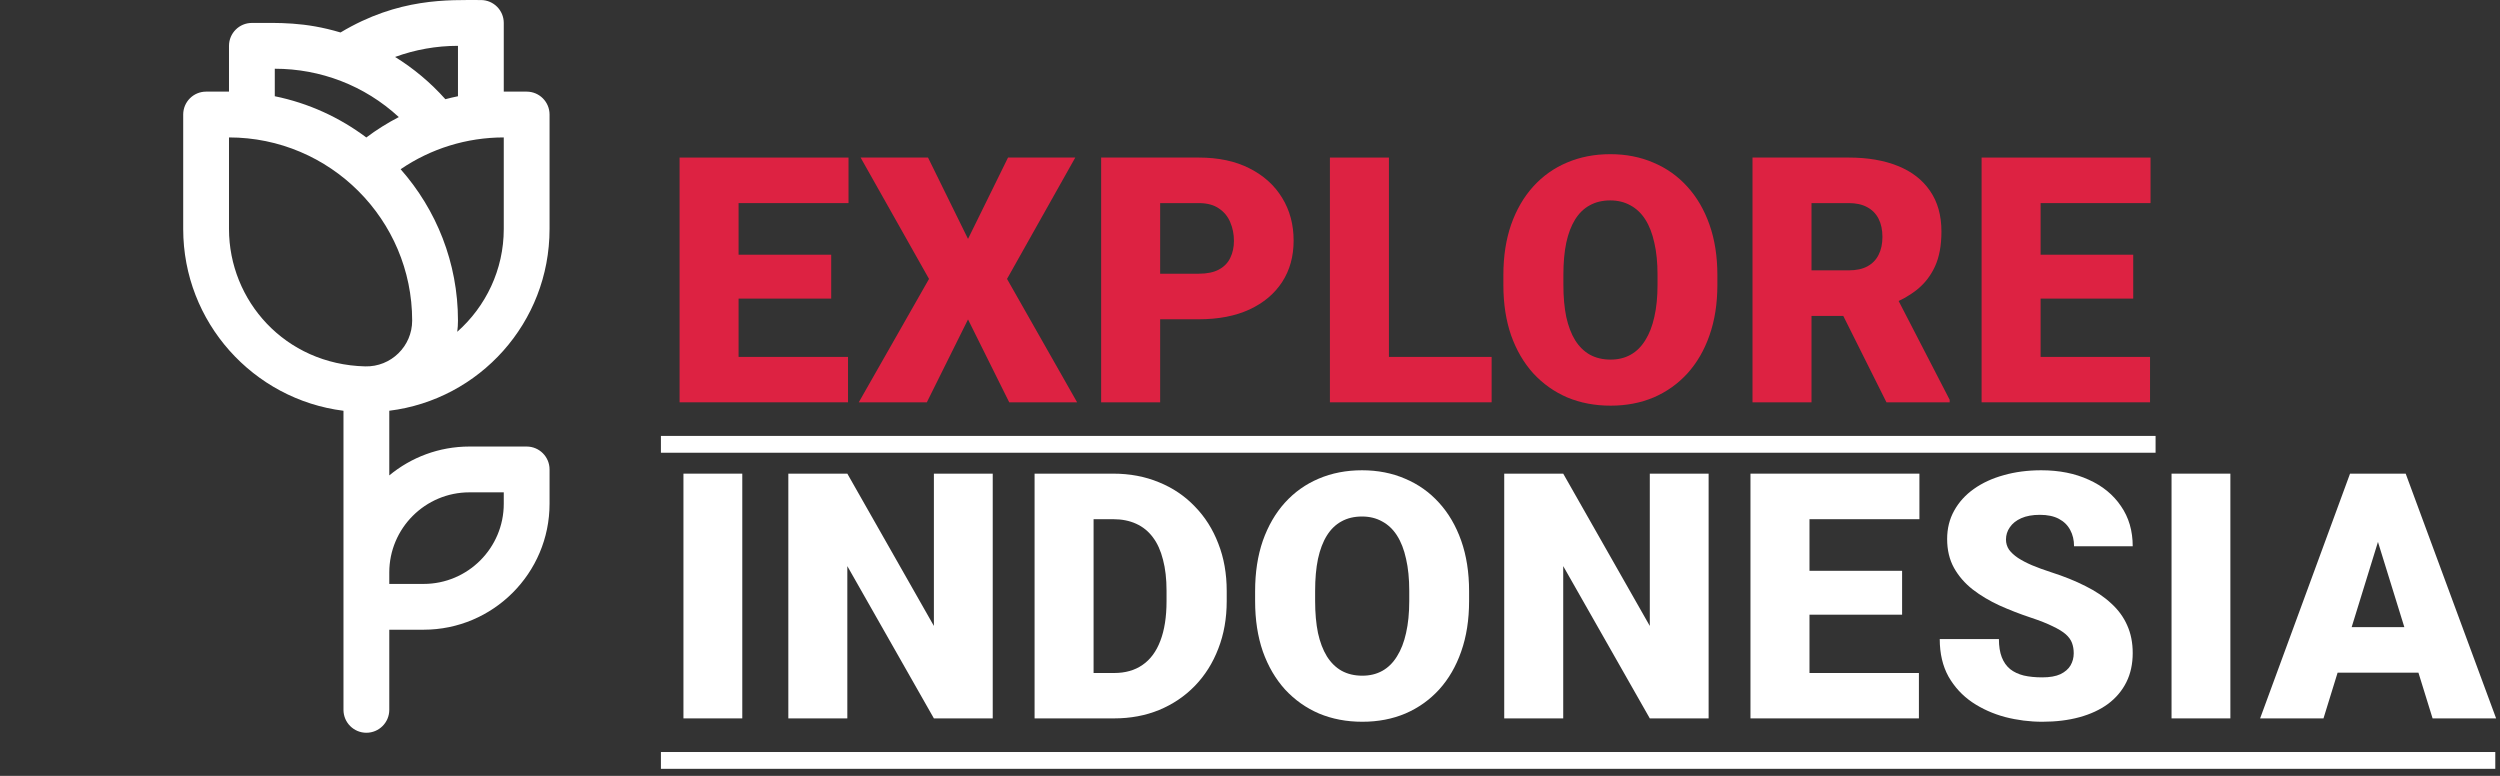
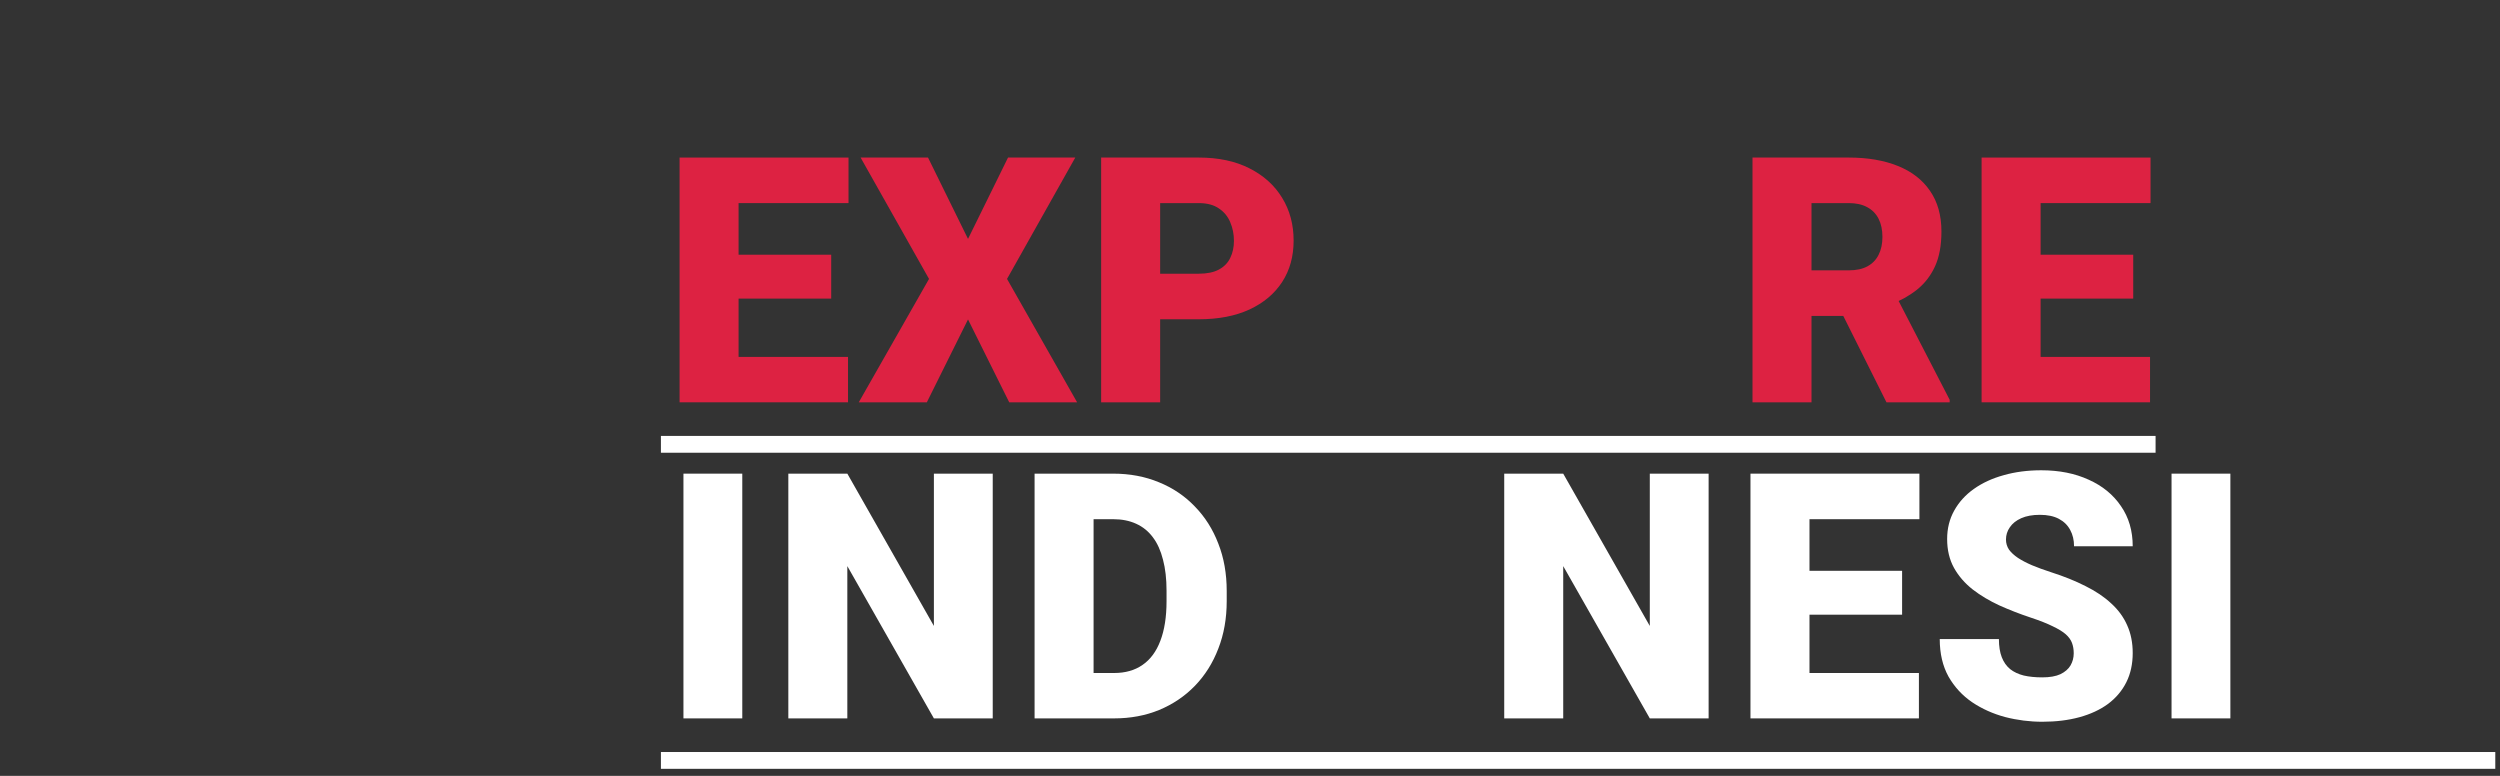
<svg xmlns="http://www.w3.org/2000/svg" width="174" height="54" viewBox="0 0 174 54" fill="none">
  <rect x="0" y="0" width="174" height="54" fill="#333333" stroke="none" />
  <g clip-path="url(#clip0_19314_40)">
-     <path d="M38.249 15.939V7.971C38.249 7.091 37.536 6.377 36.656 6.377H35.062V1.596C35.062 0.716 34.349 0.003 33.468 0.003C31.212 0.003 27.757 -0.17 23.701 2.26C21.179 1.509 19.396 1.596 17.532 1.596C16.651 1.596 15.938 2.31 15.938 3.19V6.377H14.344C13.464 6.377 12.751 7.091 12.751 7.971V15.939C12.751 22.43 17.626 27.803 23.906 28.589V49.406C23.906 50.286 24.62 51 25.5 51C26.38 51 27.094 50.286 27.094 49.406V43.828H29.484C34.317 43.828 38.249 39.896 38.249 35.063V32.673C38.249 31.793 37.536 31.079 36.656 31.079H32.672C30.555 31.079 28.61 31.834 27.094 33.088V28.588C33.365 27.812 38.249 22.466 38.249 15.939ZM35.062 15.939C35.062 18.776 33.808 21.337 31.825 23.093C31.857 22.838 31.875 22.578 31.875 22.314C31.875 18.278 30.366 14.589 27.884 11.778C29.988 10.342 32.483 9.565 35.062 9.565V15.939ZM31.875 3.19V6.699C31.58 6.759 31.288 6.827 30.998 6.904C29.964 5.746 28.785 4.76 27.497 3.964C28.889 3.455 30.366 3.19 31.875 3.19ZM19.125 4.784C22.291 4.784 25.366 5.94 27.757 8.149C26.968 8.556 26.212 9.031 25.495 9.569C23.642 8.176 21.477 7.177 19.125 6.698V4.784ZM15.938 15.939V9.565C22.968 9.565 28.687 15.284 28.687 22.314C28.687 24.095 27.217 25.546 25.416 25.5C19.817 25.362 15.938 20.913 15.938 15.939ZM32.672 34.267H35.062V35.063C35.062 38.139 32.56 40.641 29.484 40.641H27.094V39.844C27.094 36.769 29.596 34.267 32.672 34.267Z" fill="white" />
-   </g>
+     </g>
  <path d="M46 30.34H150.028V31.51H46V30.34Z" fill="white" />
  <path d="M46 52.34H173.672V53.51H46V52.34Z" fill="white" />
-   <path d="M165.868 36.546L161.715 50H157.304L163.563 32.966H166.36L165.868 36.546ZM169.308 50L165.143 36.546L164.605 32.966H167.436L173.73 50H169.308ZM169.144 43.648V46.818H160.405V43.648H169.144Z" fill="white" />
  <path d="M155.234 32.966V50H151.139V32.966H155.234Z" fill="white" />
  <path d="M144.331 45.472C144.331 45.207 144.292 44.969 144.214 44.758C144.136 44.54 143.991 44.337 143.781 44.15C143.57 43.963 143.266 43.776 142.868 43.589C142.478 43.394 141.963 43.191 141.324 42.98C140.575 42.731 139.854 42.45 139.159 42.138C138.465 41.818 137.845 41.448 137.299 41.026C136.753 40.597 136.32 40.098 136.001 39.529C135.681 38.952 135.521 38.281 135.521 37.517C135.521 36.783 135.685 36.124 136.012 35.539C136.34 34.947 136.796 34.444 137.381 34.03C137.974 33.609 138.668 33.289 139.464 33.071C140.259 32.844 141.129 32.731 142.073 32.731C143.321 32.731 144.42 32.95 145.372 33.387C146.331 33.816 147.08 34.428 147.618 35.223C148.164 36.011 148.437 36.943 148.437 38.02H144.354C144.354 37.591 144.264 37.212 144.085 36.885C143.913 36.557 143.652 36.3 143.301 36.113C142.95 35.925 142.509 35.832 141.979 35.832C141.464 35.832 141.031 35.91 140.68 36.066C140.329 36.222 140.064 36.432 139.885 36.698C139.705 36.955 139.616 37.24 139.616 37.552C139.616 37.809 139.686 38.043 139.826 38.254C139.974 38.456 140.181 38.648 140.446 38.827C140.719 39.006 141.047 39.178 141.429 39.342C141.819 39.505 142.256 39.665 142.739 39.821C143.644 40.11 144.448 40.434 145.15 40.792C145.859 41.143 146.456 41.545 146.94 41.998C147.431 42.442 147.801 42.949 148.051 43.518C148.308 44.088 148.437 44.731 148.437 45.449C148.437 46.213 148.289 46.892 147.993 47.484C147.696 48.077 147.271 48.58 146.717 48.994C146.164 49.399 145.501 49.707 144.728 49.918C143.956 50.129 143.094 50.234 142.143 50.234C141.269 50.234 140.407 50.125 139.557 49.906C138.715 49.68 137.95 49.337 137.264 48.877C136.578 48.409 136.028 47.812 135.614 47.087C135.209 46.354 135.006 45.484 135.006 44.478H139.124C139.124 44.977 139.191 45.398 139.323 45.741C139.456 46.084 139.651 46.361 139.908 46.572C140.166 46.775 140.481 46.923 140.856 47.017C141.23 47.102 141.659 47.145 142.143 47.145C142.665 47.145 143.087 47.071 143.406 46.923C143.726 46.767 143.96 46.564 144.108 46.315C144.257 46.057 144.331 45.776 144.331 45.472Z" fill="white" />
  <path d="M133.556 46.841V50H124.477V46.841H133.556ZM125.94 32.966V50H121.833V32.966H125.94ZM132.386 39.728V42.782H124.477V39.728H132.386ZM133.591 32.966V36.136H124.477V32.966H133.591Z" fill="white" />
  <path d="M118.92 32.966V50H114.826L108.8 39.401V50H104.694V32.966H108.8L114.826 43.566V32.966H118.92Z" fill="white" />
-   <path d="M102.249 41.143V41.834C102.249 43.136 102.066 44.306 101.7 45.343C101.341 46.373 100.83 47.254 100.167 47.988C99.504 48.713 98.72 49.271 97.815 49.661C96.911 50.043 95.912 50.234 94.82 50.234C93.721 50.234 92.714 50.043 91.802 49.661C90.897 49.271 90.109 48.713 89.439 47.988C88.775 47.254 88.261 46.373 87.894 45.343C87.535 44.306 87.356 43.136 87.356 41.834V41.143C87.356 39.841 87.535 38.671 87.894 37.633C88.261 36.596 88.772 35.715 89.427 34.989C90.09 34.256 90.874 33.699 91.778 33.316C92.691 32.926 93.697 32.731 94.797 32.731C95.889 32.731 96.887 32.926 97.792 33.316C98.704 33.699 99.492 34.256 100.155 34.989C100.818 35.715 101.333 36.596 101.7 37.633C102.066 38.671 102.249 39.841 102.249 41.143ZM98.084 41.834V41.12C98.084 40.278 98.01 39.537 97.862 38.897C97.722 38.25 97.511 37.708 97.23 37.271C96.95 36.834 96.603 36.507 96.189 36.288C95.784 36.062 95.319 35.949 94.797 35.949C94.251 35.949 93.775 36.062 93.37 36.288C92.964 36.507 92.625 36.834 92.352 37.271C92.079 37.708 91.872 38.25 91.732 38.897C91.599 39.537 91.533 40.278 91.533 41.12V41.834C91.533 42.668 91.599 43.409 91.732 44.057C91.872 44.696 92.079 45.238 92.352 45.683C92.632 46.127 92.976 46.463 93.381 46.689C93.795 46.915 94.274 47.028 94.82 47.028C95.343 47.028 95.807 46.915 96.213 46.689C96.618 46.463 96.957 46.127 97.23 45.683C97.511 45.238 97.722 44.696 97.862 44.057C98.01 43.409 98.084 42.668 98.084 41.834Z" fill="white" />
  <path d="M77.541 50H73.762L73.785 46.841H77.541C78.321 46.841 78.98 46.654 79.518 46.28C80.064 45.906 80.477 45.348 80.758 44.607C81.047 43.858 81.191 42.938 81.191 41.846V41.109C81.191 40.29 81.109 39.572 80.945 38.956C80.789 38.332 80.555 37.813 80.243 37.4C79.931 36.979 79.541 36.663 79.073 36.452C78.613 36.242 78.083 36.136 77.482 36.136H73.692V32.966H77.482C78.637 32.966 79.693 33.165 80.653 33.562C81.62 33.953 82.454 34.514 83.156 35.247C83.866 35.973 84.412 36.834 84.794 37.833C85.184 38.823 85.379 39.923 85.379 41.132V41.846C85.379 43.047 85.184 44.147 84.794 45.145C84.412 46.143 83.87 47.005 83.168 47.731C82.466 48.456 81.635 49.017 80.676 49.415C79.725 49.805 78.68 50 77.541 50ZM76.113 32.966V50H72.007V32.966H76.113Z" fill="white" />
  <path d="M69.094 32.966V50H64.999L58.974 39.401V50H54.868V32.966H58.974L64.999 43.566V32.966H69.094Z" fill="white" />
  <path d="M51.663 32.966V50H47.568V32.966H51.663Z" fill="white" />
  <path d="M149.642 24.841V28H140.564V24.841H149.642ZM142.026 10.966V28H137.919V10.966H142.026ZM148.472 17.728V20.782H140.564V17.728H148.472ZM149.677 10.966V14.136H140.564V10.966H149.677Z" fill="#DD2242" />
  <path d="M121.974 10.966H128.677C129.988 10.966 131.127 11.161 132.094 11.551C133.061 11.941 133.806 12.518 134.328 13.282C134.859 14.047 135.124 14.991 135.124 16.114C135.124 17.089 134.972 17.904 134.668 18.559C134.363 19.214 133.938 19.756 133.392 20.185C132.854 20.606 132.226 20.953 131.509 21.226L130.163 21.987H124.536L124.512 18.816H128.677C129.2 18.816 129.633 18.723 129.976 18.535C130.319 18.348 130.577 18.083 130.748 17.74C130.928 17.389 131.017 16.972 131.017 16.488C131.017 15.997 130.928 15.575 130.748 15.224C130.569 14.873 130.304 14.604 129.953 14.417C129.61 14.23 129.184 14.136 128.677 14.136H126.08V28H121.974V10.966ZM131.298 28L127.531 20.466L131.883 20.442L135.697 27.825V28H131.298Z" fill="#DD2242" />
-   <path d="M119.529 19.143V19.834C119.529 21.136 119.346 22.306 118.979 23.343C118.62 24.373 118.109 25.254 117.446 25.988C116.783 26.713 116 27.271 115.095 27.661C114.19 28.043 113.192 28.234 112.1 28.234C111 28.234 109.994 28.043 109.081 27.661C108.177 27.271 107.389 26.713 106.718 25.988C106.055 25.254 105.54 24.373 105.174 23.343C104.815 22.306 104.635 21.136 104.635 19.834V19.143C104.635 17.841 104.815 16.671 105.174 15.633C105.54 14.596 106.051 13.715 106.706 12.989C107.369 12.256 108.153 11.699 109.058 11.316C109.97 10.926 110.977 10.731 112.076 10.731C113.168 10.731 114.167 10.926 115.071 11.316C115.984 11.699 116.772 12.256 117.435 12.989C118.098 13.715 118.613 14.596 118.979 15.633C119.346 16.671 119.529 17.841 119.529 19.143ZM115.364 19.834V19.12C115.364 18.278 115.29 17.537 115.142 16.897C115.001 16.25 114.791 15.708 114.51 15.271C114.229 14.834 113.882 14.507 113.469 14.288C113.063 14.062 112.599 13.949 112.076 13.949C111.53 13.949 111.055 14.062 110.649 14.288C110.243 14.507 109.904 14.834 109.631 15.271C109.358 15.708 109.152 16.25 109.011 16.897C108.879 17.537 108.812 18.278 108.812 19.12V19.834C108.812 20.668 108.879 21.409 109.011 22.057C109.152 22.696 109.358 23.238 109.631 23.683C109.912 24.127 110.255 24.463 110.661 24.689C111.074 24.915 111.554 25.028 112.1 25.028C112.622 25.028 113.086 24.915 113.492 24.689C113.898 24.463 114.237 24.127 114.51 23.683C114.791 23.238 115.001 22.696 115.142 22.057C115.29 21.409 115.364 20.668 115.364 19.834Z" fill="#DD2242" />
-   <path d="M103.817 24.841V28H95.206V24.841H103.817ZM96.669 10.966V28H92.562V10.966H96.669Z" fill="#DD2242" />
  <path d="M83.437 22.221H79.202V19.05H83.437C84.014 19.05 84.483 18.953 84.841 18.758C85.2 18.563 85.461 18.294 85.625 17.95C85.797 17.599 85.882 17.206 85.882 16.769C85.882 16.301 85.797 15.868 85.625 15.47C85.461 15.072 85.2 14.753 84.841 14.511C84.483 14.261 84.014 14.136 83.437 14.136H80.746V28H76.64V10.966H83.437C84.802 10.966 85.976 11.215 86.959 11.715C87.949 12.214 88.71 12.9 89.24 13.774C89.771 14.639 90.036 15.63 90.036 16.745C90.036 17.845 89.771 18.805 89.24 19.623C88.71 20.442 87.949 21.082 86.959 21.542C85.976 21.995 84.802 22.221 83.437 22.221Z" fill="#DD2242" />
  <path d="M64.59 10.966L67.374 16.628L70.159 10.966H74.839L70.089 19.413L74.967 28H70.241L67.374 22.232L64.508 28H59.77L64.66 19.413L59.898 10.966H64.59Z" fill="#DD2242" />
  <path d="M59.022 24.841V28H49.943V24.841H59.022ZM51.405 10.966V28H47.299V10.966H51.405ZM57.852 17.728V20.782H49.943V17.728H57.852ZM59.057 10.966V14.136H49.943V10.966H59.057Z" fill="#DD2242" />
  <defs>
    <clipPath id="clip0_19314_40">
      <rect width="51" height="51" fill="white" />
    </clipPath>
  </defs>
</svg>